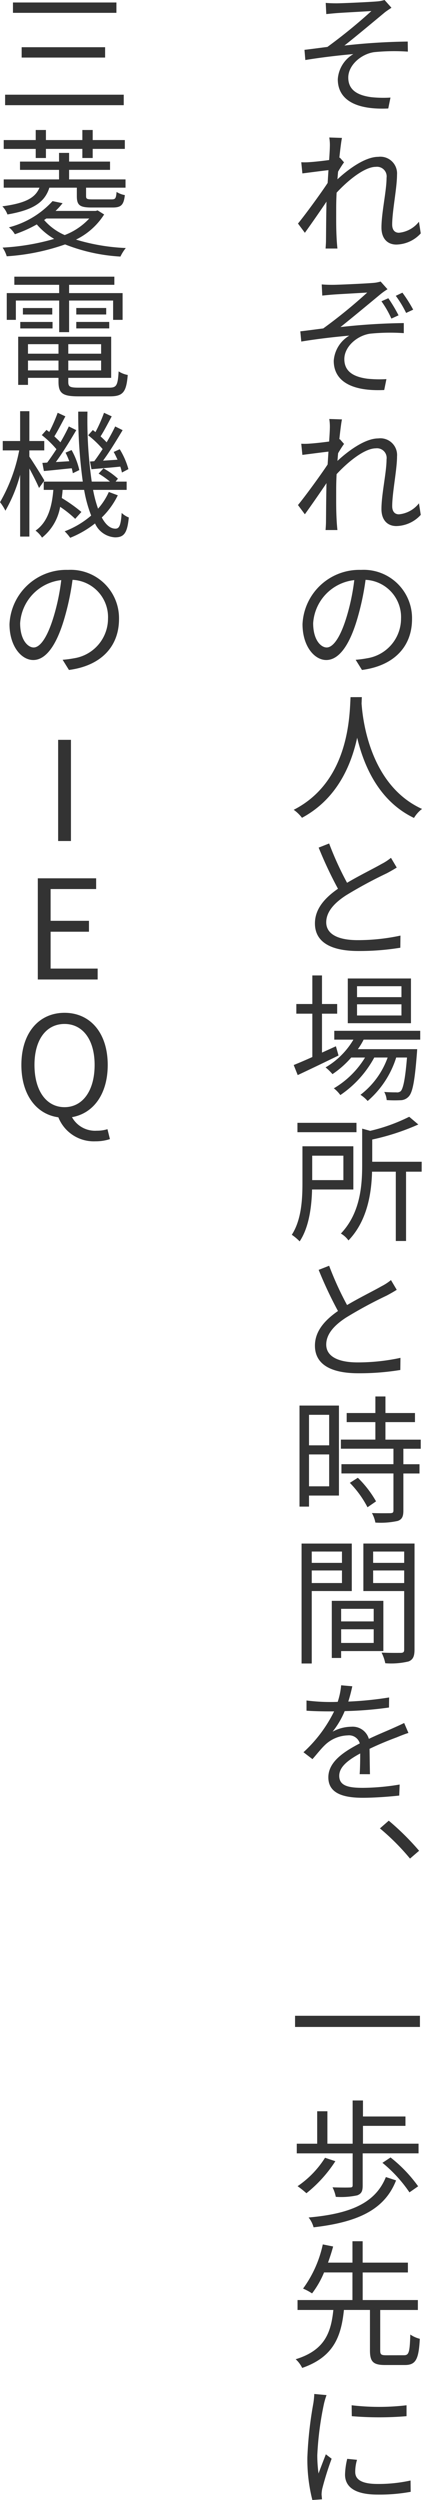
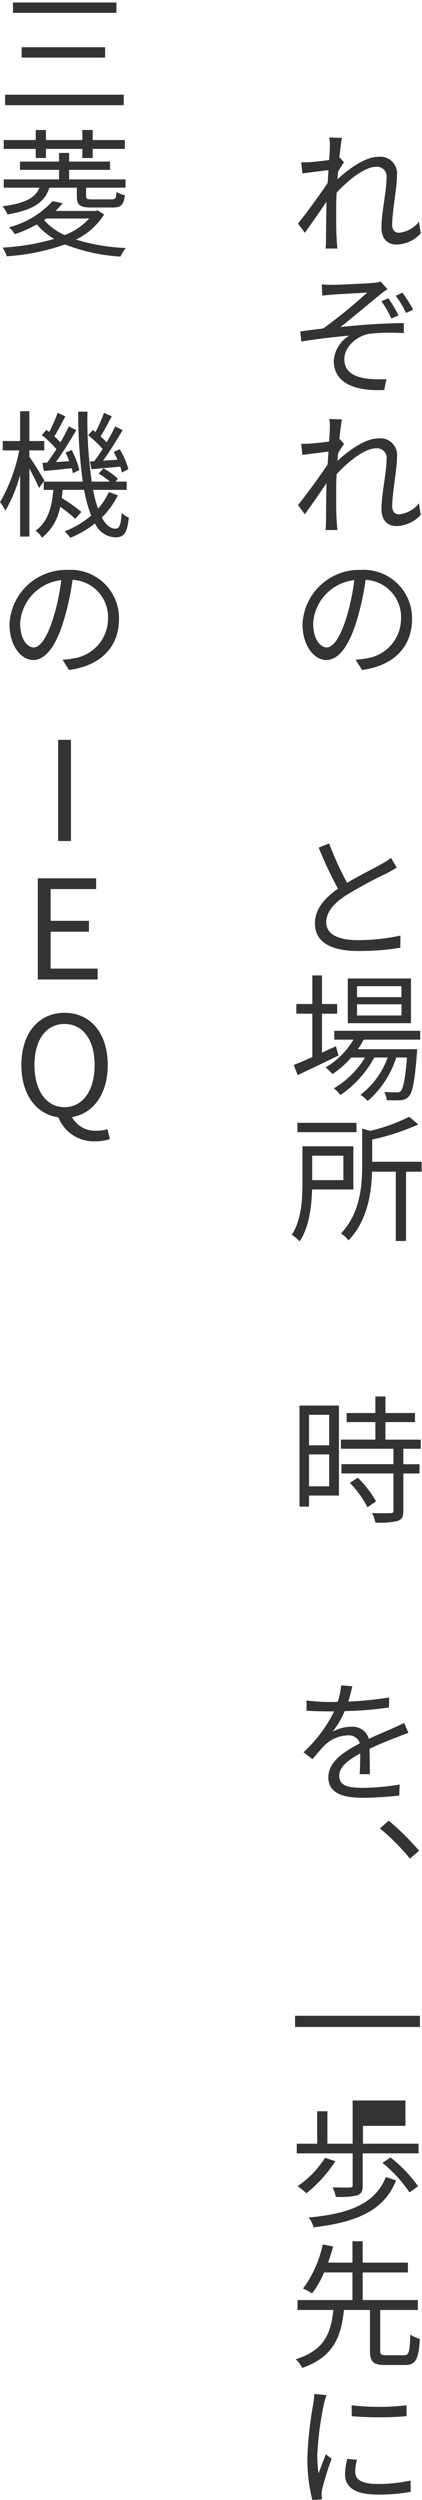
<svg xmlns="http://www.w3.org/2000/svg" width="51.549" height="305.169" viewBox="0 0 51.549 305.169">
  <g id="グループ_24980" data-name="グループ 24980" transform="translate(-160 -3751.217)">
-     <path id="パス_4792" data-name="パス 4792" d="M51.5,2.351c.707,0,4.06-.152,5-.236a4.026,4.026,0,0,0,.876-.168l.843.944c-.219.152-.641.42-.877.622-1.2.995-3.555,2.967-4.87,3.994a77.205,77.205,0,0,1,7.735-.488l.017,1.23a24.733,24.733,0,0,0-4.145.067c-1.568.236-3.135,1.584-3.135,3.1,0,1.634,1.315,2.19,2.815,2.393a14.2,14.2,0,0,0,2.341.049l-.27,1.332c-3.993.185-6.167-1.078-6.167-3.572a3.856,3.856,0,0,1,1.9-3.068c-1.753.152-3.927.405-5.865.725L47.594,8.03c.876-.1,1.971-.253,2.8-.354a64.658,64.658,0,0,0,5.375-4.382c-.725.052-3.556.2-4.247.254-.421.034-.91.084-1.264.118L50.188,2.3C50.593,2.334,51,2.351,51.5,2.351Z" transform="translate(149.599 3749.27)" fill="#333" />
    <path id="パス_4793" data-name="パス 4793" d="M61.839,29.594a4.142,4.142,0,0,1-2.982,1.364c-1.079,0-1.82-.724-1.82-2.073,0-1.819.623-4.483.623-6.066a1.179,1.179,0,0,0-1.314-1.349c-1.315,0-3.287,1.534-4.786,3.152-.034.674-.051,1.331-.051,1.9,0,1.5-.017,2.478.067,3.927.017.286.051.691.084.994h-1.45c.017-.219.052-.707.052-.96.016-1.568.016-2.376.049-4.179,0-.152,0-.354.018-.59-.793,1.18-1.871,2.73-2.647,3.809l-.842-1.13c.926-1.129,2.78-3.673,3.623-4.954.035-.522.067-1.061.1-1.566-.742.084-2.157.27-3.186.4l-.135-1.365a7.732,7.732,0,0,0,1.079-.017c.522-.034,1.482-.135,2.326-.253.051-.775.084-1.364.084-1.551a5.834,5.834,0,0,0-.068-1.2l1.551.051c-.084.387-.2,1.3-.32,2.427l.067-.017.505.573c-.219.3-.488.725-.724,1.13-.034.3-.051.623-.084.943,1.263-1.179,3.353-2.747,4.988-2.747a2.042,2.042,0,0,1,2.292,2.191c0,1.635-.59,4.431-.59,6.083,0,.573.252.995.825.995a3.517,3.517,0,0,0,2.443-1.349Z" transform="translate(149.559 3750.113)" fill="#333" />
    <path id="パス_4794" data-name="パス 4794" d="M51.04,34.992c.691,0,4.06-.152,4.988-.236a4.006,4.006,0,0,0,.893-.168l.842.943a7.569,7.569,0,0,0-.876.623c-1.2.995-3.572,2.966-4.87,3.994a76.9,76.9,0,0,1,7.735-.488v1.23a24.572,24.572,0,0,0-4.128.067c-1.584.236-3.135,1.584-3.135,3.1,0,1.635,1.315,2.191,2.8,2.393a14.258,14.258,0,0,0,2.342.051l-.27,1.332c-3.976.184-6.167-1.079-6.167-3.573a3.9,3.9,0,0,1,1.9-3.067c-1.736.152-3.927.4-5.865.725l-.118-1.248c.877-.1,1.972-.253,2.8-.354a62.04,62.04,0,0,0,5.375-4.382c-.707.051-3.555.2-4.229.253-.438.034-.911.084-1.264.118l-.067-1.364C50.112,34.975,50.517,34.992,51.04,34.992Zm8.071,3.724-.877.4A12.1,12.1,0,0,0,57.021,37l.842-.372A18.024,18.024,0,0,1,59.111,38.716Zm1.785-.691-.859.4a13.263,13.263,0,0,0-1.263-2.09l.809-.387A16.922,16.922,0,0,1,60.9,38.025Z" transform="translate(149.573 3750.993)" fill="#333" />
    <path id="パス_4795" data-name="パス 4795" d="M61.839,62.233A4.14,4.14,0,0,1,58.856,63.6c-1.079,0-1.82-.724-1.82-2.073,0-1.82.623-4.483.623-6.066a1.179,1.179,0,0,0-1.314-1.349c-1.315,0-3.287,1.534-4.786,3.152-.034.674-.051,1.331-.051,1.9,0,1.5-.017,2.477.067,3.927.017.286.051.691.084.994h-1.45c.017-.219.052-.707.052-.961.016-1.566.016-2.375.049-4.178,0-.152,0-.354.018-.59-.793,1.179-1.871,2.73-2.647,3.808l-.842-1.129c.926-1.13,2.78-3.674,3.623-4.954.035-.522.067-1.061.1-1.568-.742.084-2.157.271-3.186.4l-.135-1.364a7.732,7.732,0,0,0,1.079-.017c.522-.034,1.482-.135,2.326-.253.051-.776.084-1.365.084-1.551a5.834,5.834,0,0,0-.068-1.2l1.551.051c-.084.387-.2,1.3-.32,2.427L51.964,53l.505.573c-.219.3-.488.724-.724,1.129-.034.3-.051.624-.084.944,1.263-1.18,3.353-2.747,4.988-2.747a2.042,2.042,0,0,1,2.292,2.191c0,1.634-.59,4.431-.59,6.083,0,.573.252.994.825.994a3.517,3.517,0,0,0,2.443-1.349Z" transform="translate(149.559 3751.833)" fill="#333" />
    <path id="パス_4796" data-name="パス 4796" d="M53.857,79a12.982,12.982,0,0,0,1.4-.185A4.906,4.906,0,0,0,59.4,73.993a4.554,4.554,0,0,0-4.331-4.752,31.963,31.963,0,0,1-.994,4.7c-.977,3.353-2.292,5.089-3.809,5.089-1.449,0-2.9-1.685-2.9-4.382a6.947,6.947,0,0,1,7.145-6.622,5.906,5.906,0,0,1,6.234,6c0,3.4-2.241,5.712-6.116,6.218Zm-1.078-5.325a26.211,26.211,0,0,0,.91-4.4,5.659,5.659,0,0,0-5.022,5.257c0,2.073.96,2.966,1.652,2.966C51.043,77.5,51.953,76.436,52.779,73.673Z" transform="translate(149.587 3752.755)" fill="#333" />
-     <path id="パス_4797" data-name="パス 4797" d="M54.669,82.779c-.017.219-.017.472-.034.775.152,2.241,1.13,10.026,7.381,12.874a3.973,3.973,0,0,0-.978,1.1c-4.3-2.056-6.133-6.386-6.942-9.791-.741,3.4-2.477,7.482-6.741,9.774a4.651,4.651,0,0,0-1.011-.977c6.808-3.472,6.824-11.577,6.943-13.751Z" transform="translate(149.533 3753.534)" fill="#333" />
    <path id="パス_4798" data-name="パス 4798" d="M58.8,102.687c-.372.236-.759.455-1.231.707a53.348,53.348,0,0,0-4.954,2.679c-1.533.994-2.427,2.073-2.427,3.3,0,1.349,1.281,2.174,3.843,2.174a24.715,24.715,0,0,0,5.224-.556l-.017,1.483a30.918,30.918,0,0,1-5.14.4c-3.067,0-5.291-.926-5.291-3.37,0-1.669,1.061-3.017,2.814-4.23a49.3,49.3,0,0,1-2.359-5.022l1.281-.505a38.609,38.609,0,0,0,2.19,4.8c1.534-.911,3.3-1.77,4.2-2.292a6.351,6.351,0,0,0,1.163-.758Z" transform="translate(149.663 3754.431)" fill="#333" />
    <path id="パス_4799" data-name="パス 4799" d="M51.821,124.824c-1.719.843-3.555,1.719-4.988,2.393l-.488-1.23c.623-.253,1.416-.59,2.275-.978v-5.29H46.665v-1.18H48.62v-3.488H49.8v3.488h1.854v1.18H49.8v4.751l1.7-.775Zm3.067-1.937a8.233,8.233,0,0,1-.707,1.162h7.246s-.017.337-.034.522c-.27,3.488-.539,4.786-1.012,5.274a1.383,1.383,0,0,1-1.027.439,14.343,14.343,0,0,1-1.652-.017,2.432,2.432,0,0,0-.3-.995c.64.051,1.248.051,1.483.051a.671.671,0,0,0,.539-.152c.286-.32.539-1.416.758-4.1H58.865a11.561,11.561,0,0,1-3.488,5.308,4.308,4.308,0,0,0-.877-.758,9.957,9.957,0,0,0,3.319-4.55H56.186a12.977,12.977,0,0,1-4.146,4.584,4.059,4.059,0,0,0-.792-.825,10.963,10.963,0,0,0,3.808-3.758H53.372A11.655,11.655,0,0,1,51.08,127.1a6.548,6.548,0,0,0-.843-.825,9.5,9.5,0,0,0,3.4-3.387H51.3v-1.079H61.8v1.079Zm5.78-2.005H52.95v-5.46h7.718Zm-1.162-4.516H54.08V117.7h5.426Zm0,2.208H54.08v1.365h5.426Z" transform="translate(149.533 3755.236)" fill="#333" />
    <path id="パス_4800" data-name="パス 4800" d="M48.6,140.316c-.051,2.038-.355,4.6-1.517,6.334a6.2,6.2,0,0,0-.96-.807c1.179-1.82,1.3-4.348,1.3-6.269v-4.533h6.219v5.275Zm5.426-6.993H46.812v-1.146h7.212Zm-5.409,2.865v2.982h3.808v-2.982Zm13.363,1.954h-1.9v8.46H58.827v-8.46h-2.9c-.067,2.613-.574,6-2.882,8.393a3.006,3.006,0,0,0-.926-.843c2.342-2.46,2.6-5.78,2.6-8.324v-4.482l.978.27a21.447,21.447,0,0,0,4.768-1.719l1.113.943a28.6,28.6,0,0,1-5.629,1.837v2.713h6.033Z" transform="translate(149.521 3756.101)" fill="#333" />
-     <path id="パス_4801" data-name="パス 4801" d="M58.8,151.648c-.372.236-.759.455-1.231.708a52.612,52.612,0,0,0-4.954,2.679c-1.533.994-2.427,2.072-2.427,3.3,0,1.348,1.281,2.175,3.843,2.175a24.71,24.71,0,0,0,5.224-.557l-.017,1.483a30.934,30.934,0,0,1-5.14.4c-3.067,0-5.291-.926-5.291-3.37,0-1.668,1.061-3.016,2.814-4.229a49.407,49.407,0,0,1-2.359-5.022l1.281-.505a38.538,38.538,0,0,0,2.19,4.8c1.534-.911,3.3-1.771,4.2-2.293a6.351,6.351,0,0,0,1.163-.757Z" transform="translate(149.663 3757.013)" fill="#333" />
    <path id="パス_4802" data-name="パス 4802" d="M51.836,175.966H48.18v1.348H47.017V164.98h4.819Zm-3.656-9.857v3.724h2.46v-3.724Zm2.46,8.728v-3.892H48.18v3.892Zm9.065-4.584v1.887h1.972v1.131H59.706V177.8c0,.725-.168,1.079-.691,1.263a9.7,9.7,0,0,1-2.73.2,3.894,3.894,0,0,0-.421-1.163c1.027.035,1.971.017,2.258.017.286-.017.371-.084.371-.337v-4.515H52.14v-1.131h6.353v-1.887H52.072v-1.112h4.213V167H52.78V165.89h3.506v-2.022h1.23v2.022h3.607V167H57.515v2.141h4.314v1.112Zm-5.561,3.539a13,13,0,0,1,2.224,2.881l-1.045.723a12.381,12.381,0,0,0-2.156-2.982Z" transform="translate(149.568 3757.812)" fill="#333" />
-     <path id="パス_4803" data-name="パス 4803" d="M48.5,186.719v8.847H47.257V180.924h6.134v5.8Zm0-4.82v1.382h3.69V181.9Zm3.69,3.843V184.21H48.5v1.533Zm-.1,8.307v.842H50.948v-6.976h6.3v6.133Zm0-5.156v1.534h3.977v-1.534Zm3.977,4.163v-1.669H52.093v1.669Zm4.987.81c0,.825-.184,1.23-.724,1.449a9.157,9.157,0,0,1-2.848.219,5.188,5.188,0,0,0-.455-1.3c1.044.051,2.073.034,2.376.034.286-.016.387-.1.387-.4v-7.146H54.806v-5.8h6.251ZM56,181.9v1.382h3.791V181.9Zm3.791,3.843V184.21H56v1.533Z" transform="translate(149.581 3758.712)" fill="#333" />
    <path id="パス_4804" data-name="パス 4804" d="M54.34,208.208c.051-.624.067-1.685.067-2.529-1.517.826-2.561,1.653-2.561,2.731,0,1.28,1.248,1.466,2.932,1.466a28.164,28.164,0,0,0,4.449-.405l-.051,1.348c-1.214.136-3.033.271-4.449.271-2.326,0-4.212-.505-4.212-2.494,0-1.921,1.937-3.151,3.841-4.146a1.364,1.364,0,0,0-1.466-.977,4.2,4.2,0,0,0-2.813,1.2c-.473.455-.927,1.045-1.5,1.7l-1.1-.842a16.743,16.743,0,0,0,3.741-4.988h-.691c-.674,0-1.77-.017-2.679-.084v-1.247a23.266,23.266,0,0,0,2.747.186c.337,0,.691,0,1.061-.018a8.669,8.669,0,0,0,.421-2.022l1.365.119c-.1.472-.254,1.129-.49,1.87a42.522,42.522,0,0,0,4.989-.505l-.017,1.23a45.248,45.248,0,0,1-5.41.438,10.363,10.363,0,0,1-1.482,2.512,4.879,4.879,0,0,1,2.275-.606,2.061,2.061,0,0,1,2.157,1.482c1.129-.54,2.106-.927,2.966-1.315.488-.219.893-.4,1.348-.623l.522,1.214c-.387.118-.994.354-1.432.539-.911.337-2.09.809-3.319,1.4.016.926.033,2.309.051,3.1Z" transform="translate(149.593 3759.579)" fill="#333" />
    <path id="パス_4805" data-name="パス 4805" d="M60.023,217.686A28.191,28.191,0,0,0,56.349,214l1.078-.943a31.694,31.694,0,0,1,3.708,3.673Z" transform="translate(150.061 3760.406)" fill="#333" />
    <path id="パス_4806" data-name="パス 4806" d="M61.755,235.678v1.365H46.5v-1.365Z" transform="translate(149.542 3761.601)" fill="#333" />
-     <path id="パス_4807" data-name="パス 4807" d="M61.577,250.774v1.179H54.752v3.926c0,.675-.135.994-.657,1.2a9.332,9.332,0,0,1-2.629.185,4.346,4.346,0,0,0-.4-1.163c.96.034,1.853.034,2.123.018.268,0,.336-.068.336-.271v-3.892H46.7v-1.179h2.494v-3.96h1.248v3.96h3.082V245.5h1.264v1.955h5.19V248.6h-5.19v2.175Zm-10.161,2.139a16.232,16.232,0,0,1-3.538,3.91,11.106,11.106,0,0,0-1.079-.86,11.746,11.746,0,0,0,3.353-3.471Zm7.415,2.342c-1.4,3.59-4.685,5.106-10.077,5.729a3.336,3.336,0,0,0-.607-1.2c5.107-.456,8.157-1.753,9.437-4.937Zm-.675-2.8a17.2,17.2,0,0,1,3.371,3.521l-1.062.742a16.759,16.759,0,0,0-3.3-3.607Z" transform="translate(149.551 3762.118)" fill="#333" />
+     <path id="パス_4807" data-name="パス 4807" d="M61.577,250.774v1.179H54.752v3.926c0,.675-.135.994-.657,1.2a9.332,9.332,0,0,1-2.629.185,4.346,4.346,0,0,0-.4-1.163c.96.034,1.853.034,2.123.018.268,0,.336-.068.336-.271v-3.892H46.7v-1.179h2.494v-3.96h1.248v3.96h3.082V245.5h1.264h5.19V248.6h-5.19v2.175Zm-10.161,2.139a16.232,16.232,0,0,1-3.538,3.91,11.106,11.106,0,0,0-1.079-.86,11.746,11.746,0,0,0,3.353-3.471Zm7.415,2.342c-1.4,3.59-4.685,5.106-10.077,5.729a3.336,3.336,0,0,0-.607-1.2c5.107-.456,8.157-1.753,9.437-4.937Zm-.675-2.8a17.2,17.2,0,0,1,3.371,3.521l-1.062.742a16.759,16.759,0,0,0-3.3-3.607Z" transform="translate(149.551 3762.118)" fill="#333" />
    <path id="パス_4808" data-name="パス 4808" d="M59.8,275.738c.606,0,.707-.354.775-2.529a3.608,3.608,0,0,0,1.163.523c-.135,2.545-.505,3.2-1.837,3.2H57.5c-1.482,0-1.853-.421-1.853-1.786v-4.936H52.467c-.337,3.286-1.28,5.746-5.1,7.077a3.464,3.464,0,0,0-.793-1.061c3.556-1.095,4.314-3.252,4.6-6.015H46.8V269h6.707v-3.37H50.04a11.326,11.326,0,0,1-1.465,2.561,6.83,6.83,0,0,0-1.1-.591,14.143,14.143,0,0,0,2.41-5.392l1.264.253c-.168.641-.388,1.3-.624,1.973h2.984v-2.613h1.246v2.613h5.527v1.2H54.758V269H61.5v1.214H56.9v4.936c0,.506.118.591.758.591Z" transform="translate(149.545 3762.979)" fill="#333" />
    <path id="パス_4809" data-name="パス 4809" d="M50.272,279.668a9.07,9.07,0,0,0-.321,1.095,38.529,38.529,0,0,0-.809,6.251,16.629,16.629,0,0,0,.152,2.224c.27-.741.64-1.685.893-2.342l.709.54a37.334,37.334,0,0,0-1.146,3.655,3.841,3.841,0,0,0-.084.725l.051.573-1.179.084a20.073,20.073,0,0,1-.607-5.241,46.987,46.987,0,0,1,.725-6.539,9.685,9.685,0,0,0,.118-1.162Zm3.724,7.9a5.012,5.012,0,0,0-.219,1.482c0,.741.488,1.466,2.73,1.466a18.18,18.18,0,0,0,4.028-.422l.016,1.382a21.063,21.063,0,0,1-4.044.337c-2.763,0-3.976-.926-3.976-2.442a8.926,8.926,0,0,1,.268-1.922Zm-.657-6.658a28.687,28.687,0,0,0,6.706,0v1.332a40.091,40.091,0,0,1-6.689,0Z" transform="translate(149.616 3763.913)" fill="#333" />
    <path id="パス_4810" data-name="パス 4810" d="M27.349,13.491v1.281H12.857V13.491ZM26.455,2.235V3.5H13.817V2.235Zm-1.381,5.46V8.959H14.879V7.695Z" transform="translate(147.766 3749.285)" fill="#333" />
    <path id="パス_4811" data-name="パス 4811" d="M18.283,24.062c-.556,1.736-1.888,2.713-5.123,3.27a2.827,2.827,0,0,0-.623-.995c2.9-.387,4.028-1.061,4.533-2.275H12.705V23.051h6.757V21.889H14.694V20.877h4.768V19.816h1.231v1.061h5v1.012h-5v1.162h6.892v1.011H22.766V25.09c0,.354.118.4.809.4h2.292c.472,0,.556-.1.623-.91a2.814,2.814,0,0,0,1.012.387c-.135,1.23-.473,1.516-1.5,1.516H23.473c-1.482,0-1.837-.27-1.837-1.4V24.062Zm6.69,3.27A8.46,8.46,0,0,1,21.535,30.4a24.488,24.488,0,0,0,6.084,1.027,5.193,5.193,0,0,0-.657,1.045A21.718,21.718,0,0,1,20.2,30.988a26.621,26.621,0,0,1-7.128,1.45,3.836,3.836,0,0,0-.505-1.062,27.962,27.962,0,0,0,6.3-1.061,8.367,8.367,0,0,1-2.122-1.77,15.326,15.326,0,0,1-2.68,1.2,3.1,3.1,0,0,0-.724-.843,10.874,10.874,0,0,0,5.326-3.2l1.23.253a8.888,8.888,0,0,1-.859.944h4.9l.236-.067Zm-8.359-8H12.705V18.249h3.909v-1.23h1.248v1.23h4.449v-1.23h1.263v1.23H27.5v1.079H23.574v1.112H22.311V19.328H17.862v1.112H16.614Zm1.029,8.678a7.031,7.031,0,0,0,2.511,1.836,7.982,7.982,0,0,0,3-2.021H17.912Z" transform="translate(147.749 3750.065)" fill="#333" />
-     <path id="パス_4812" data-name="パス 4812" d="M19.453,36.943H14.162V39.3H13.049V36.032h6.4V35.022H13.975v-.995H26.193v.995H20.666v1.011H27.2V39.3H26.041V36.943H20.666V40.8H19.453Zm6.133,10.633c.876,0,1.027-.287,1.13-1.989a3.005,3.005,0,0,0,1.112.438c-.168,2.09-.573,2.612-2.174,2.612H21.812c-1.921,0-2.443-.354-2.443-1.77v-.488H15.644v.859h-1.2V41.357H25.805v5.022H20.565v.488c0,.607.2.709,1.3.709ZM14.7,39.555h3.944v.792H14.7Zm3.909-1.7v.792H15.021v-.792Zm-2.966,4.414V43.43h3.725V42.267Zm3.725,3.2v-1.2H15.644v1.2Zm5.207-3.2H20.565V43.43h4.011Zm0,3.2v-1.2H20.565v1.2Zm.623-7.617v.792H21.542v-.792Zm-3.657,1.7h4.028v.792H21.542Z" transform="translate(147.776 3750.962)" fill="#333" />
    <path id="パス_4813" data-name="パス 4813" d="M17.034,59c-.219-.522-.725-1.551-1.18-2.376v8.307H14.725V57.394a18.32,18.32,0,0,1-1.8,4.382,6.061,6.061,0,0,0-.657-1.044,20.3,20.3,0,0,0,2.342-6.32H12.6V53.266h2.123v-3.64h1.129v3.64h1.82v1.145h-1.82v.758c.455.658,1.568,2.444,1.837,2.916Zm9.621.893A9.669,9.669,0,0,1,24.7,62.6c.472.877,1.027,1.365,1.668,1.365.473,0,.657-.421.759-1.921A2.743,2.743,0,0,0,28,62.6c-.185,1.888-.573,2.427-1.684,2.427a2.855,2.855,0,0,1-2.444-1.7,12.155,12.155,0,0,1-3.033,1.753,5.8,5.8,0,0,0-.674-.792A10.815,10.815,0,0,0,23.4,62.365a16.021,16.021,0,0,1-.859-3.134H19.915c-.017.337-.067.674-.1.995a18.911,18.911,0,0,1,2.393,1.7l-.758.843A13.4,13.4,0,0,0,19.612,61.3,6.139,6.139,0,0,1,17.4,65.061a3.433,3.433,0,0,0-.792-.859c1.533-1.061,2.005-2.982,2.173-4.971H17.607V58.221h4.769a60.581,60.581,0,0,1-.556-8.543h1.129a52.58,52.58,0,0,0,.522,8.543h2.224a11.242,11.242,0,0,0-1.381-.978l.59-.64a9.031,9.031,0,0,1,1.769,1.263l-.286.355h1.349v1.011h-4.1a15.012,15.012,0,0,0,.606,2.292,7.943,7.943,0,0,0,1.315-2.039ZM18.028,55.9c.354-.472.742-1.044,1.13-1.635a11.7,11.7,0,0,0-1.787-1.719l.573-.64c.1.084.219.169.337.253a19.8,19.8,0,0,0,1.029-2.342l.943.439c-.438.809-.927,1.769-1.348,2.443.268.253.539.505.741.724.4-.674.758-1.365,1.027-1.938l.91.455c-.724,1.231-1.651,2.747-2.494,3.893l1.635-.1a8.562,8.562,0,0,0-.455-1.045l.741-.32a9.169,9.169,0,0,1,.944,2.443l-.792.387a6.162,6.162,0,0,0-.136-.606c-1.23.118-2.393.253-3.4.337l-.185-.994Zm5.747-.168c.319-.421.674-.944,1.027-1.483a12.187,12.187,0,0,0-1.77-1.685l.573-.64.321.253a17.7,17.7,0,0,0,1.044-2.359l.943.439c-.438.809-.926,1.769-1.364,2.443a10.262,10.262,0,0,1,.741.724c.4-.674.775-1.365,1.044-1.938l.911.455c-.707,1.18-1.584,2.629-2.393,3.725l1.77-.118c-.152-.32-.3-.658-.473-.944l.741-.337a9.479,9.479,0,0,1,1.062,2.427l-.792.421a6.161,6.161,0,0,0-.2-.724c-1.263.135-2.477.219-3.521.32l-.185-.943Z" transform="translate(147.735 3751.785)" fill="#333" />
    <path id="パス_4814" data-name="パス 4814" d="M19.857,79a12.982,12.982,0,0,0,1.4-.185A4.906,4.906,0,0,0,25.4,73.993a4.554,4.554,0,0,0-4.331-4.752,31.963,31.963,0,0,1-.994,4.7c-.977,3.353-2.292,5.089-3.809,5.089-1.449,0-2.9-1.685-2.9-4.382a6.947,6.947,0,0,1,7.145-6.622,5.906,5.906,0,0,1,6.234,6c0,3.4-2.241,5.712-6.116,6.218Zm-1.078-5.325a26.21,26.21,0,0,0,.91-4.4,5.659,5.659,0,0,0-5.022,5.257c0,2.073.96,2.966,1.652,2.966C17.043,77.5,17.953,76.436,18.779,73.673Z" transform="translate(147.793 3752.755)" fill="#333" />
    <path id="パス_4815" data-name="パス 4815" d="M19.01,87.731h1.566v12.352H19.01Z" transform="translate(148.091 3753.796)" fill="#333" />
    <path id="パス_4816" data-name="パス 4816" d="M16.65,103.789h7.128V105.1H18.216v3.876H22.9v1.332H18.216v4.5h5.746v1.332H16.65Z" transform="translate(147.967 3754.642)" fill="#333" />
    <path id="パス_4817" data-name="パス 4817" d="M25.563,134.8a5.562,5.562,0,0,1-1.769.27,4.66,4.66,0,0,1-4.533-2.932c-2.7-.371-4.516-2.763-4.516-6.387,0-3.959,2.174-6.369,5.274-6.369s5.274,2.41,5.274,6.369c0,3.556-1.753,5.915-4.365,6.37a3.216,3.216,0,0,0,3.034,1.652,4.211,4.211,0,0,0,1.3-.186ZM20.019,130.9c2.208,0,3.673-2,3.673-5.156,0-3.1-1.465-5-3.673-5-2.224,0-3.673,1.9-3.673,5C16.346,128.9,17.795,130.9,20.019,130.9Z" transform="translate(147.866 3755.466)" fill="#333" />
  </g>
</svg>